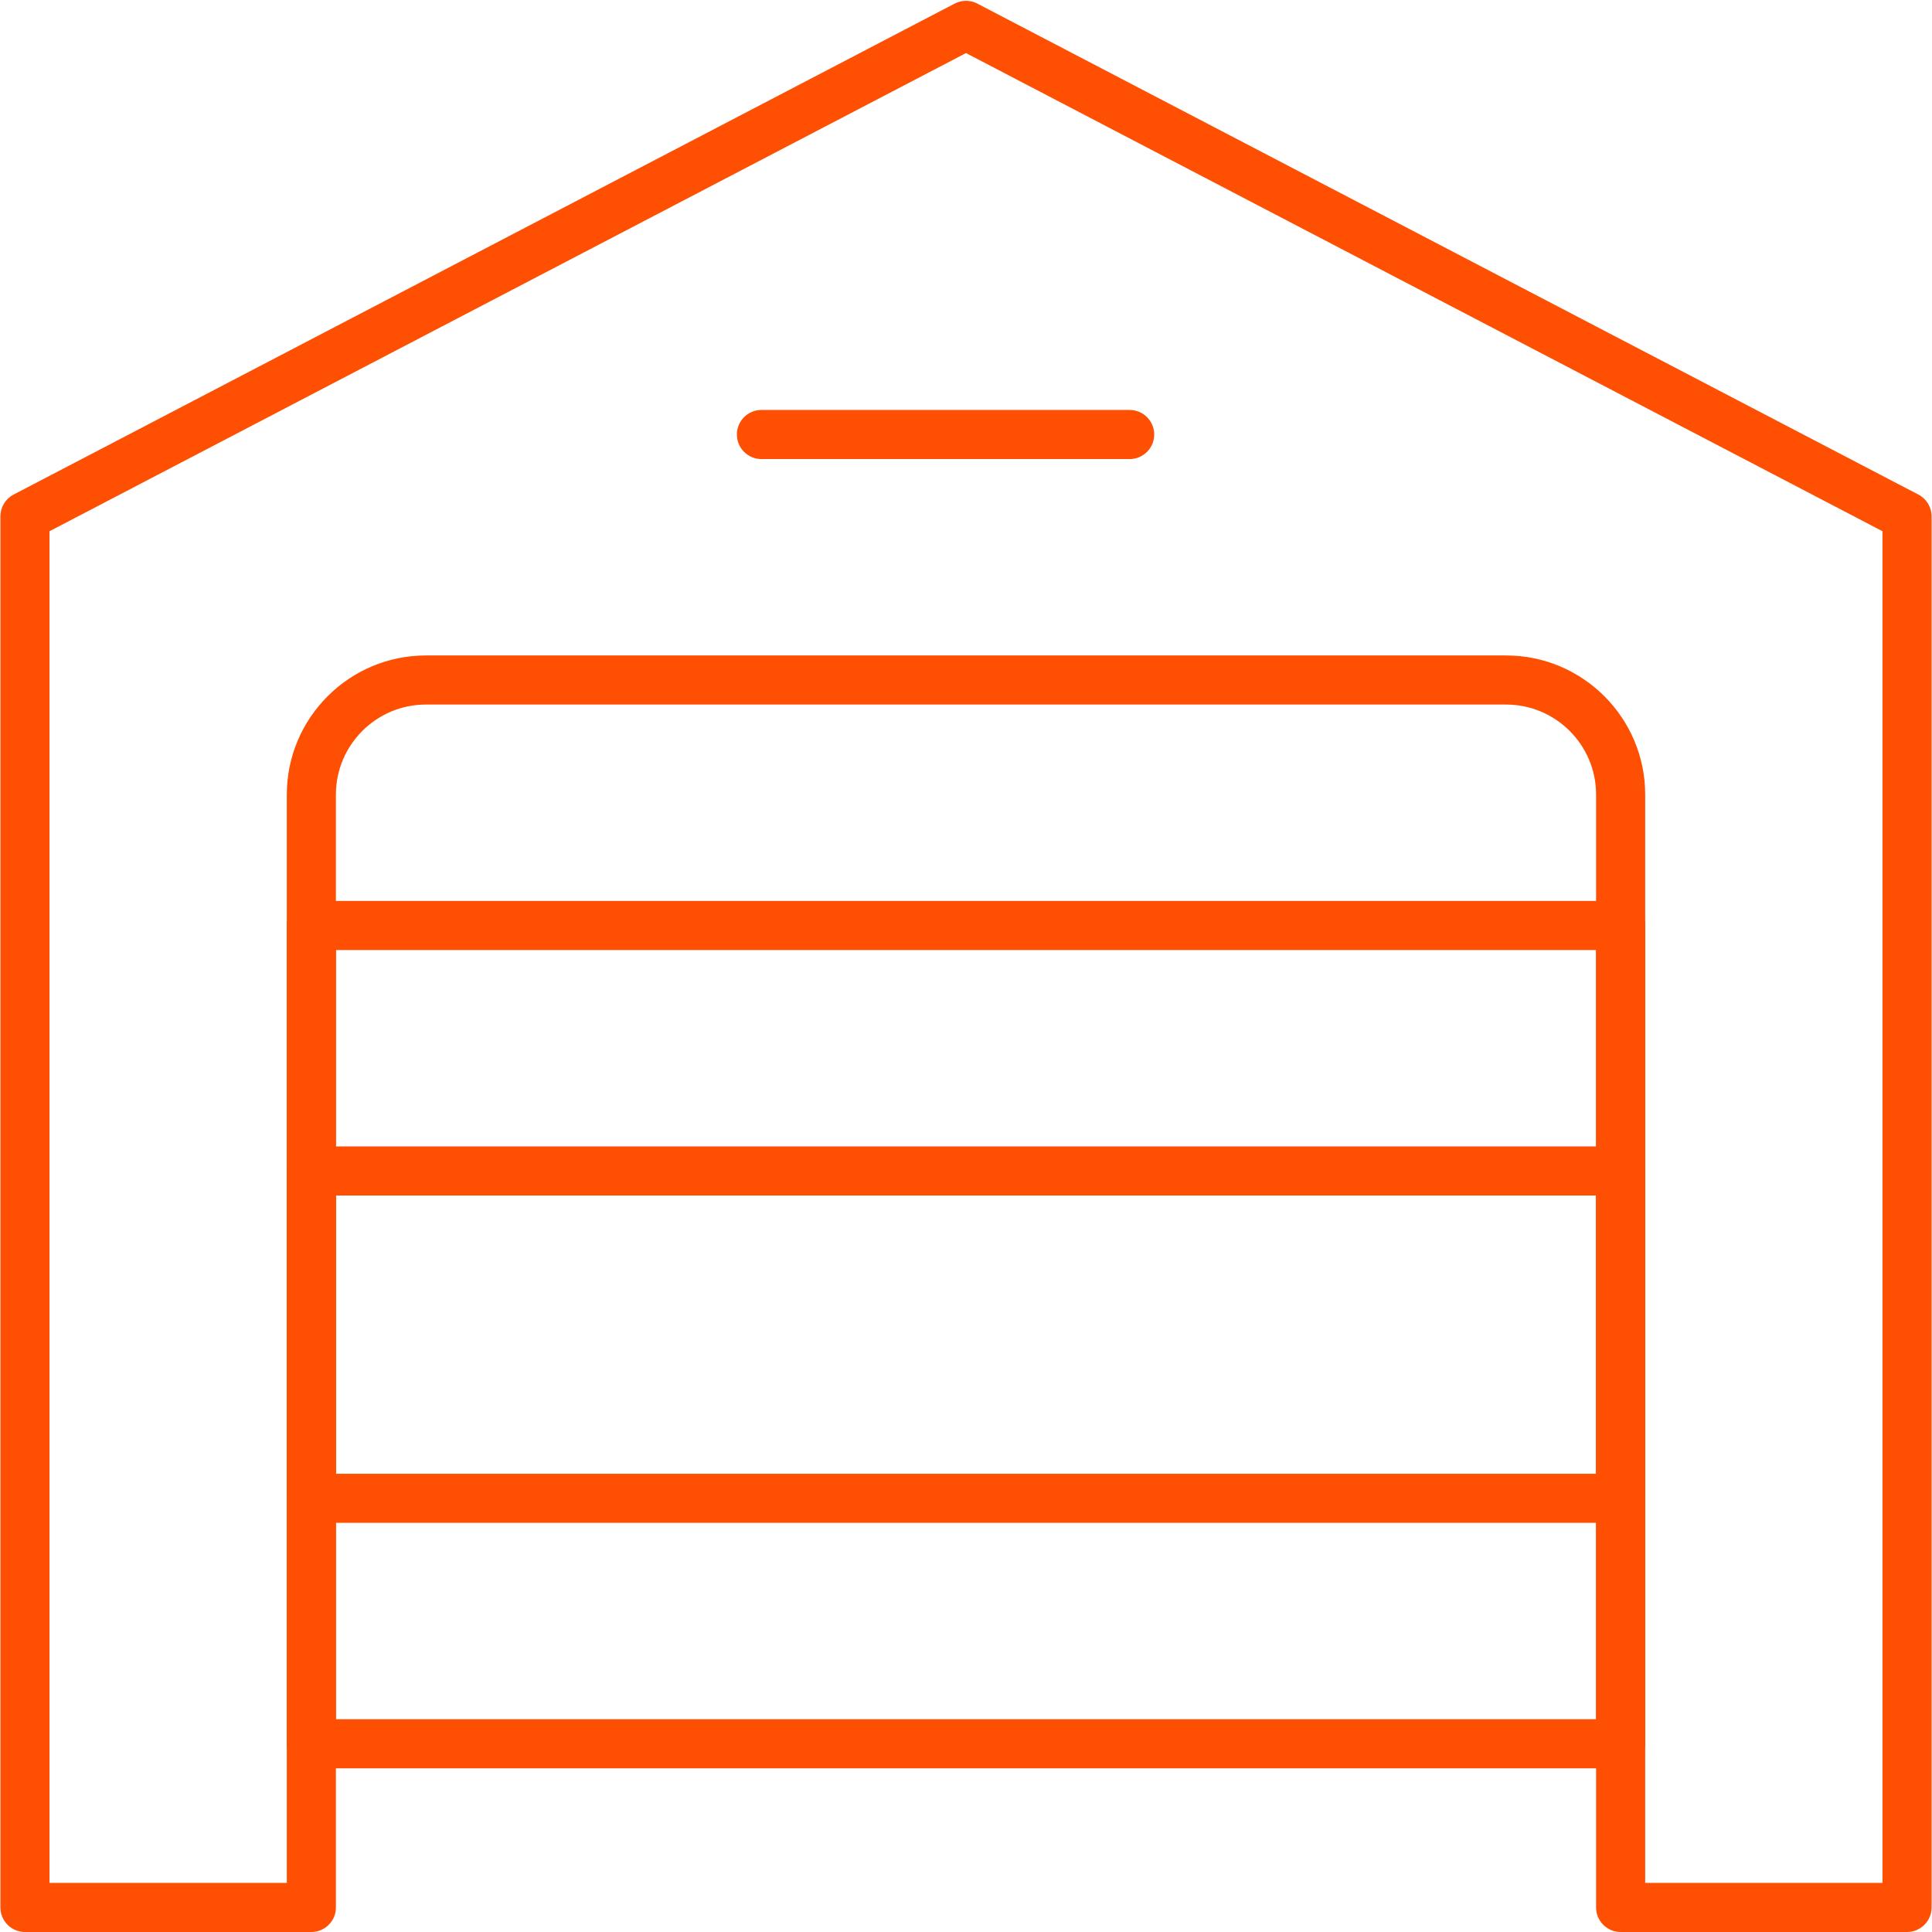
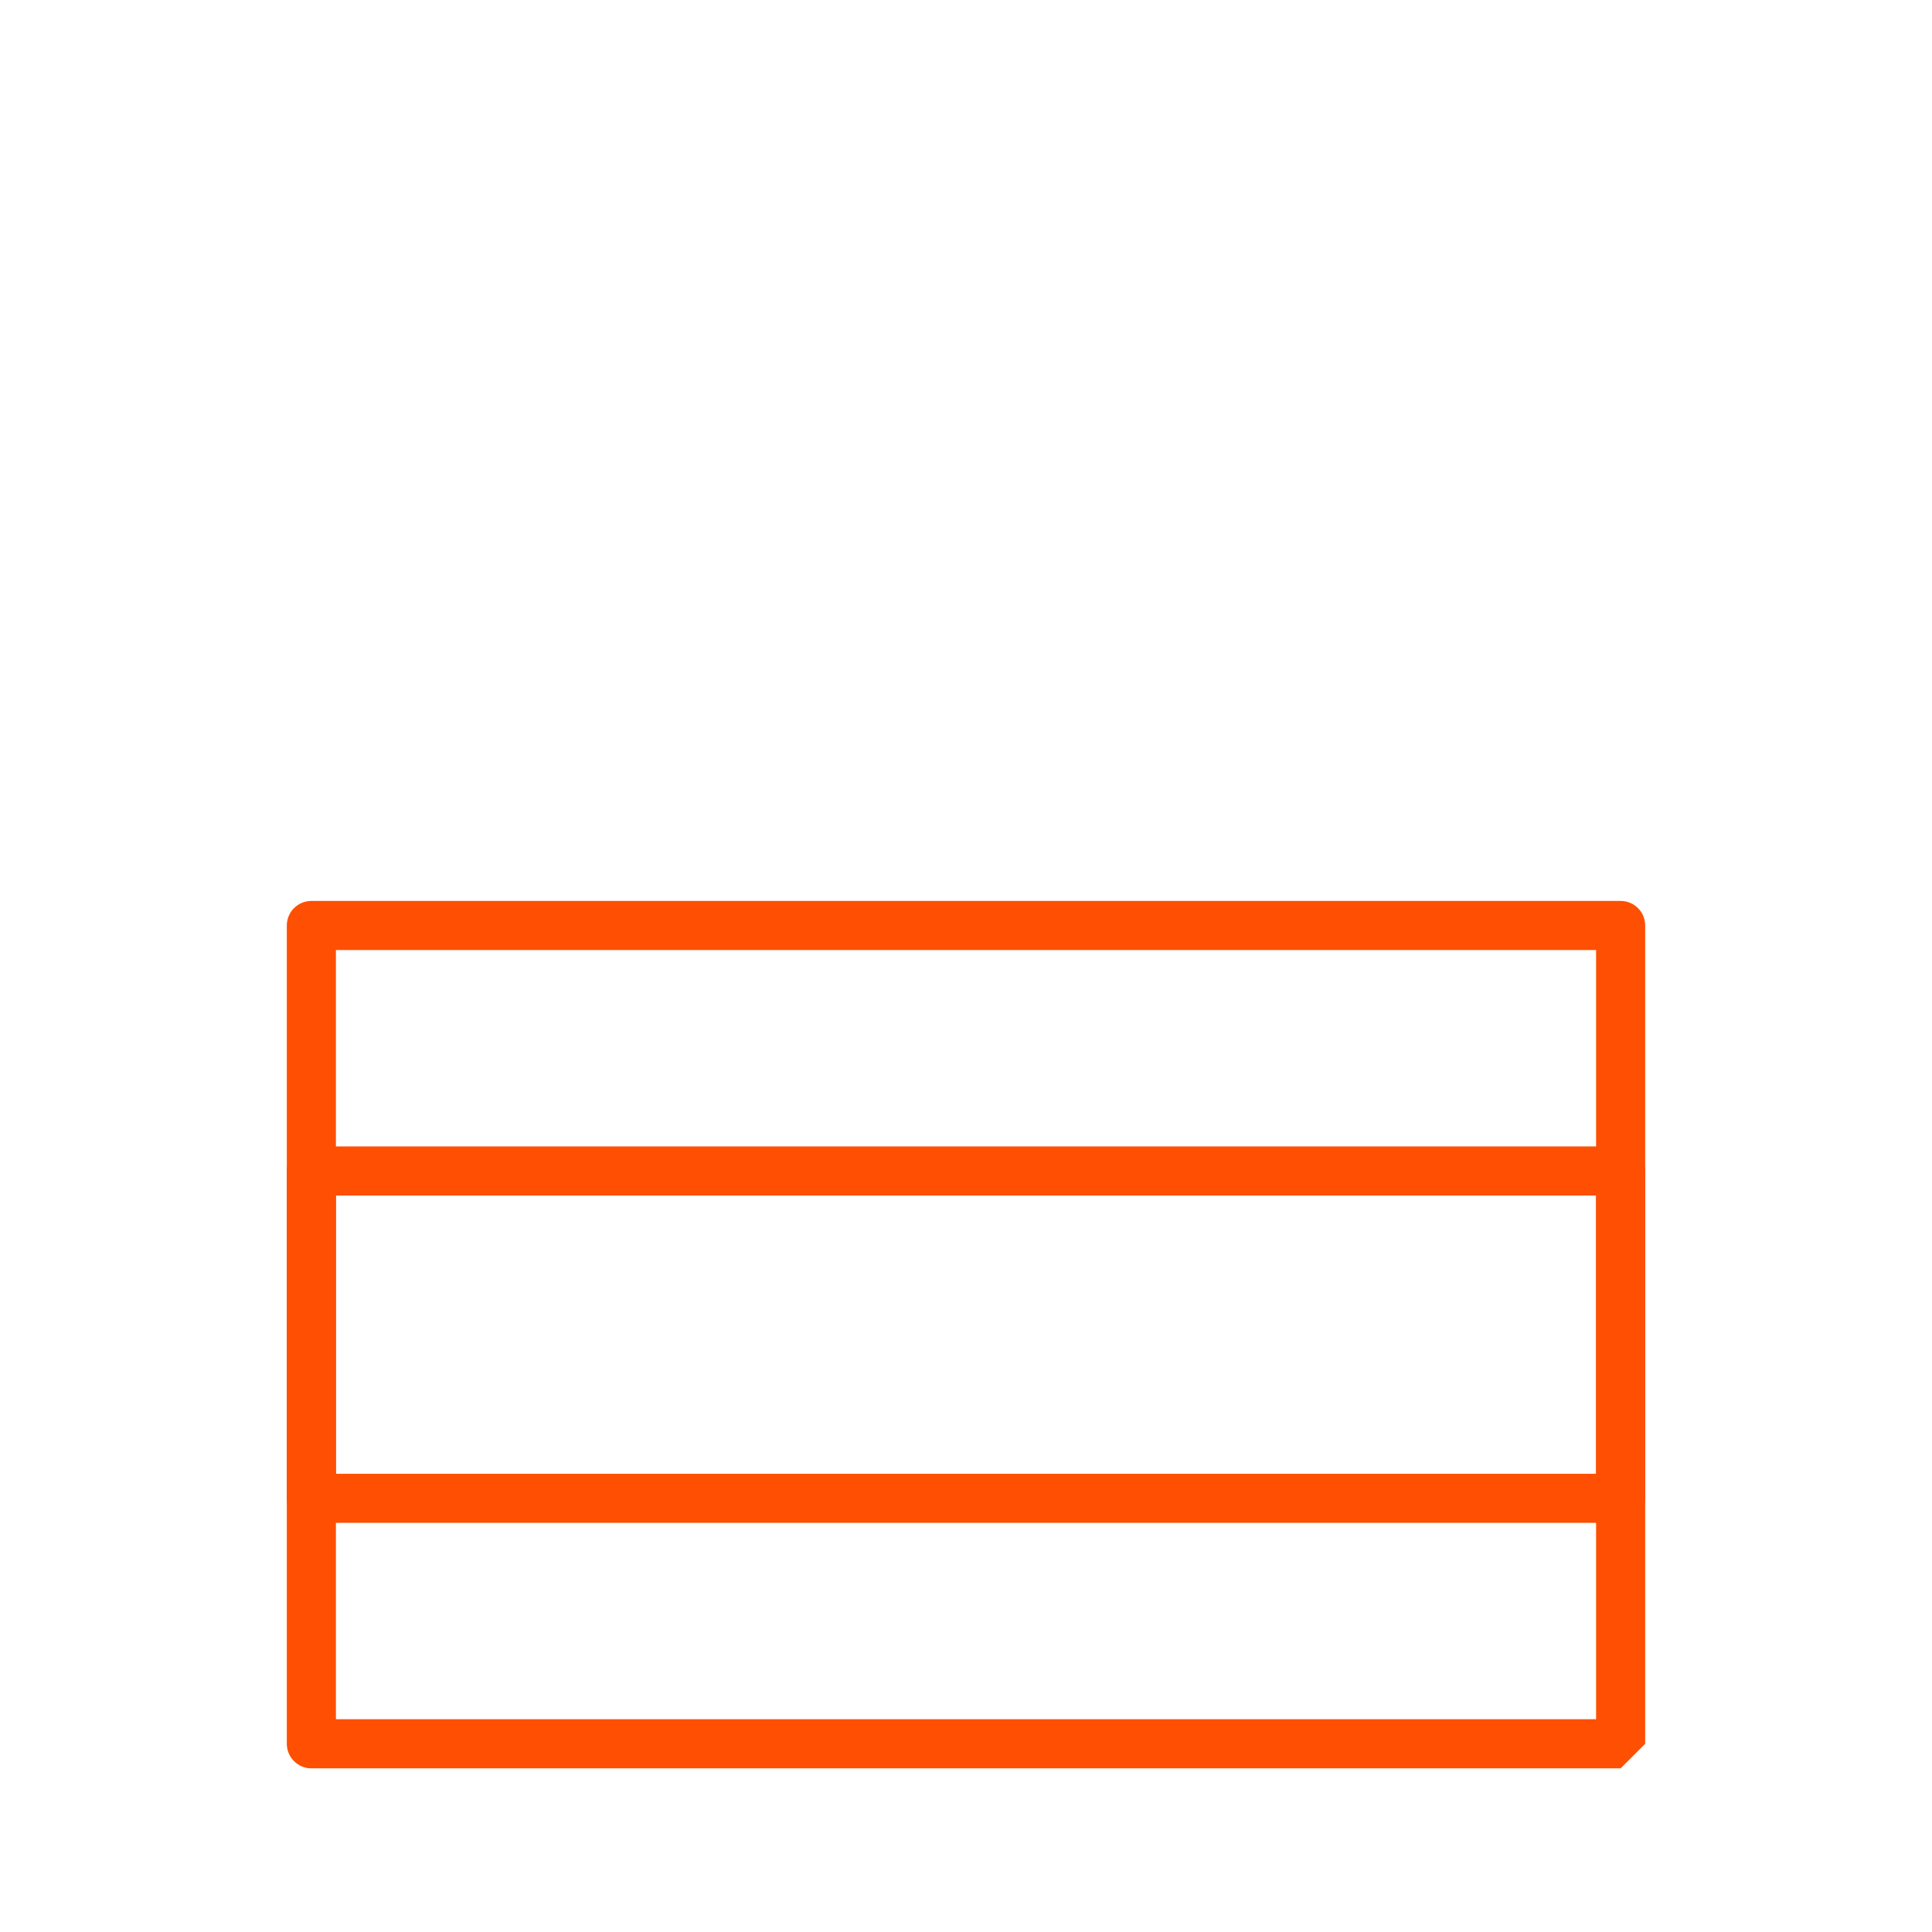
<svg xmlns="http://www.w3.org/2000/svg" width="1080" zoomAndPan="magnify" viewBox="0 0 810 810" height="1080" preserveAspectRatio="xMidYMid meet" version="1.2">
  <g id="e30861c88b">
-     <path style=" stroke:none;fill-rule:nonzero;fill:#fe4f02;fill-opacity:1;" d="M 799.535 810 L 679.461 810 C 673.777 810 669.168 805.391 669.168 799.707 L 669.168 333.125 C 669.168 312.316 652.238 295.387 631.43 295.387 L 178.57 295.387 C 157.762 295.387 140.832 312.316 140.832 333.125 L 140.832 799.707 C 140.832 805.391 136.223 810 130.539 810 L 10.465 810 C 4.781 810 0.172 805.391 0.172 799.707 L 0.172 216.48 C 0.172 212.645 2.305 209.129 5.703 207.355 L 400.238 1.512 C 403.223 -0.043 406.781 -0.043 409.762 1.512 L 804.297 207.355 C 807.695 209.129 809.832 212.645 809.832 216.48 L 809.832 799.707 C 809.828 805.391 805.219 810 799.535 810 Z M 689.754 789.414 L 789.242 789.414 L 789.242 222.719 L 405 22.246 L 20.758 222.719 L 20.758 789.414 L 120.246 789.414 L 120.246 333.125 C 120.246 300.965 146.41 274.805 178.57 274.805 L 631.43 274.805 C 663.59 274.805 689.754 300.965 689.754 333.125 Z M 689.754 789.414 " />
-     <path style=" stroke:none;fill-rule:nonzero;fill:#fe4f02;fill-opacity:1;" d="M 679.461 741.387 L 130.539 741.387 C 124.855 741.387 120.246 736.773 120.246 731.094 L 120.246 388.02 C 120.246 382.332 124.855 377.727 130.539 377.727 L 679.461 377.727 C 685.145 377.727 689.754 382.332 689.754 388.02 L 689.754 731.094 C 689.754 736.777 685.145 741.387 679.461 741.387 Z M 140.832 720.801 L 669.168 720.801 L 669.168 398.309 L 140.832 398.309 Z M 140.832 720.801 " />
+     <path style=" stroke:none;fill-rule:nonzero;fill:#fe4f02;fill-opacity:1;" d="M 679.461 741.387 L 130.539 741.387 C 124.855 741.387 120.246 736.773 120.246 731.094 L 120.246 388.02 C 120.246 382.332 124.855 377.727 130.539 377.727 L 679.461 377.727 C 685.145 377.727 689.754 382.332 689.754 388.02 L 689.754 731.094 Z M 140.832 720.801 L 669.168 720.801 L 669.168 398.309 L 140.832 398.309 Z M 140.832 720.801 " />
    <path style=" stroke:none;fill-rule:nonzero;fill:#fe4f02;fill-opacity:1;" d="M 679.461 638.461 L 130.539 638.461 C 124.855 638.461 120.246 633.852 120.246 628.172 L 120.246 490.941 C 120.246 485.258 124.855 480.648 130.539 480.648 L 679.461 480.648 C 685.145 480.648 689.754 485.258 689.754 490.941 L 689.754 628.172 C 689.754 633.852 685.145 638.461 679.461 638.461 Z M 140.832 617.879 L 669.168 617.879 L 669.168 501.234 L 140.832 501.234 Z M 140.832 617.879 " />
-     <path style=" stroke:none;fill-rule:nonzero;fill:#fe4f02;fill-opacity:1;" d="M 473.613 192.465 L 319.23 192.465 C 313.547 192.465 308.938 187.855 308.938 182.172 C 308.938 176.488 313.547 171.879 319.23 171.879 L 473.613 171.879 C 479.297 171.879 483.906 176.488 483.906 182.172 C 483.906 187.855 479.297 192.465 473.613 192.465 Z M 473.613 192.465 " />
  </g>
</svg>